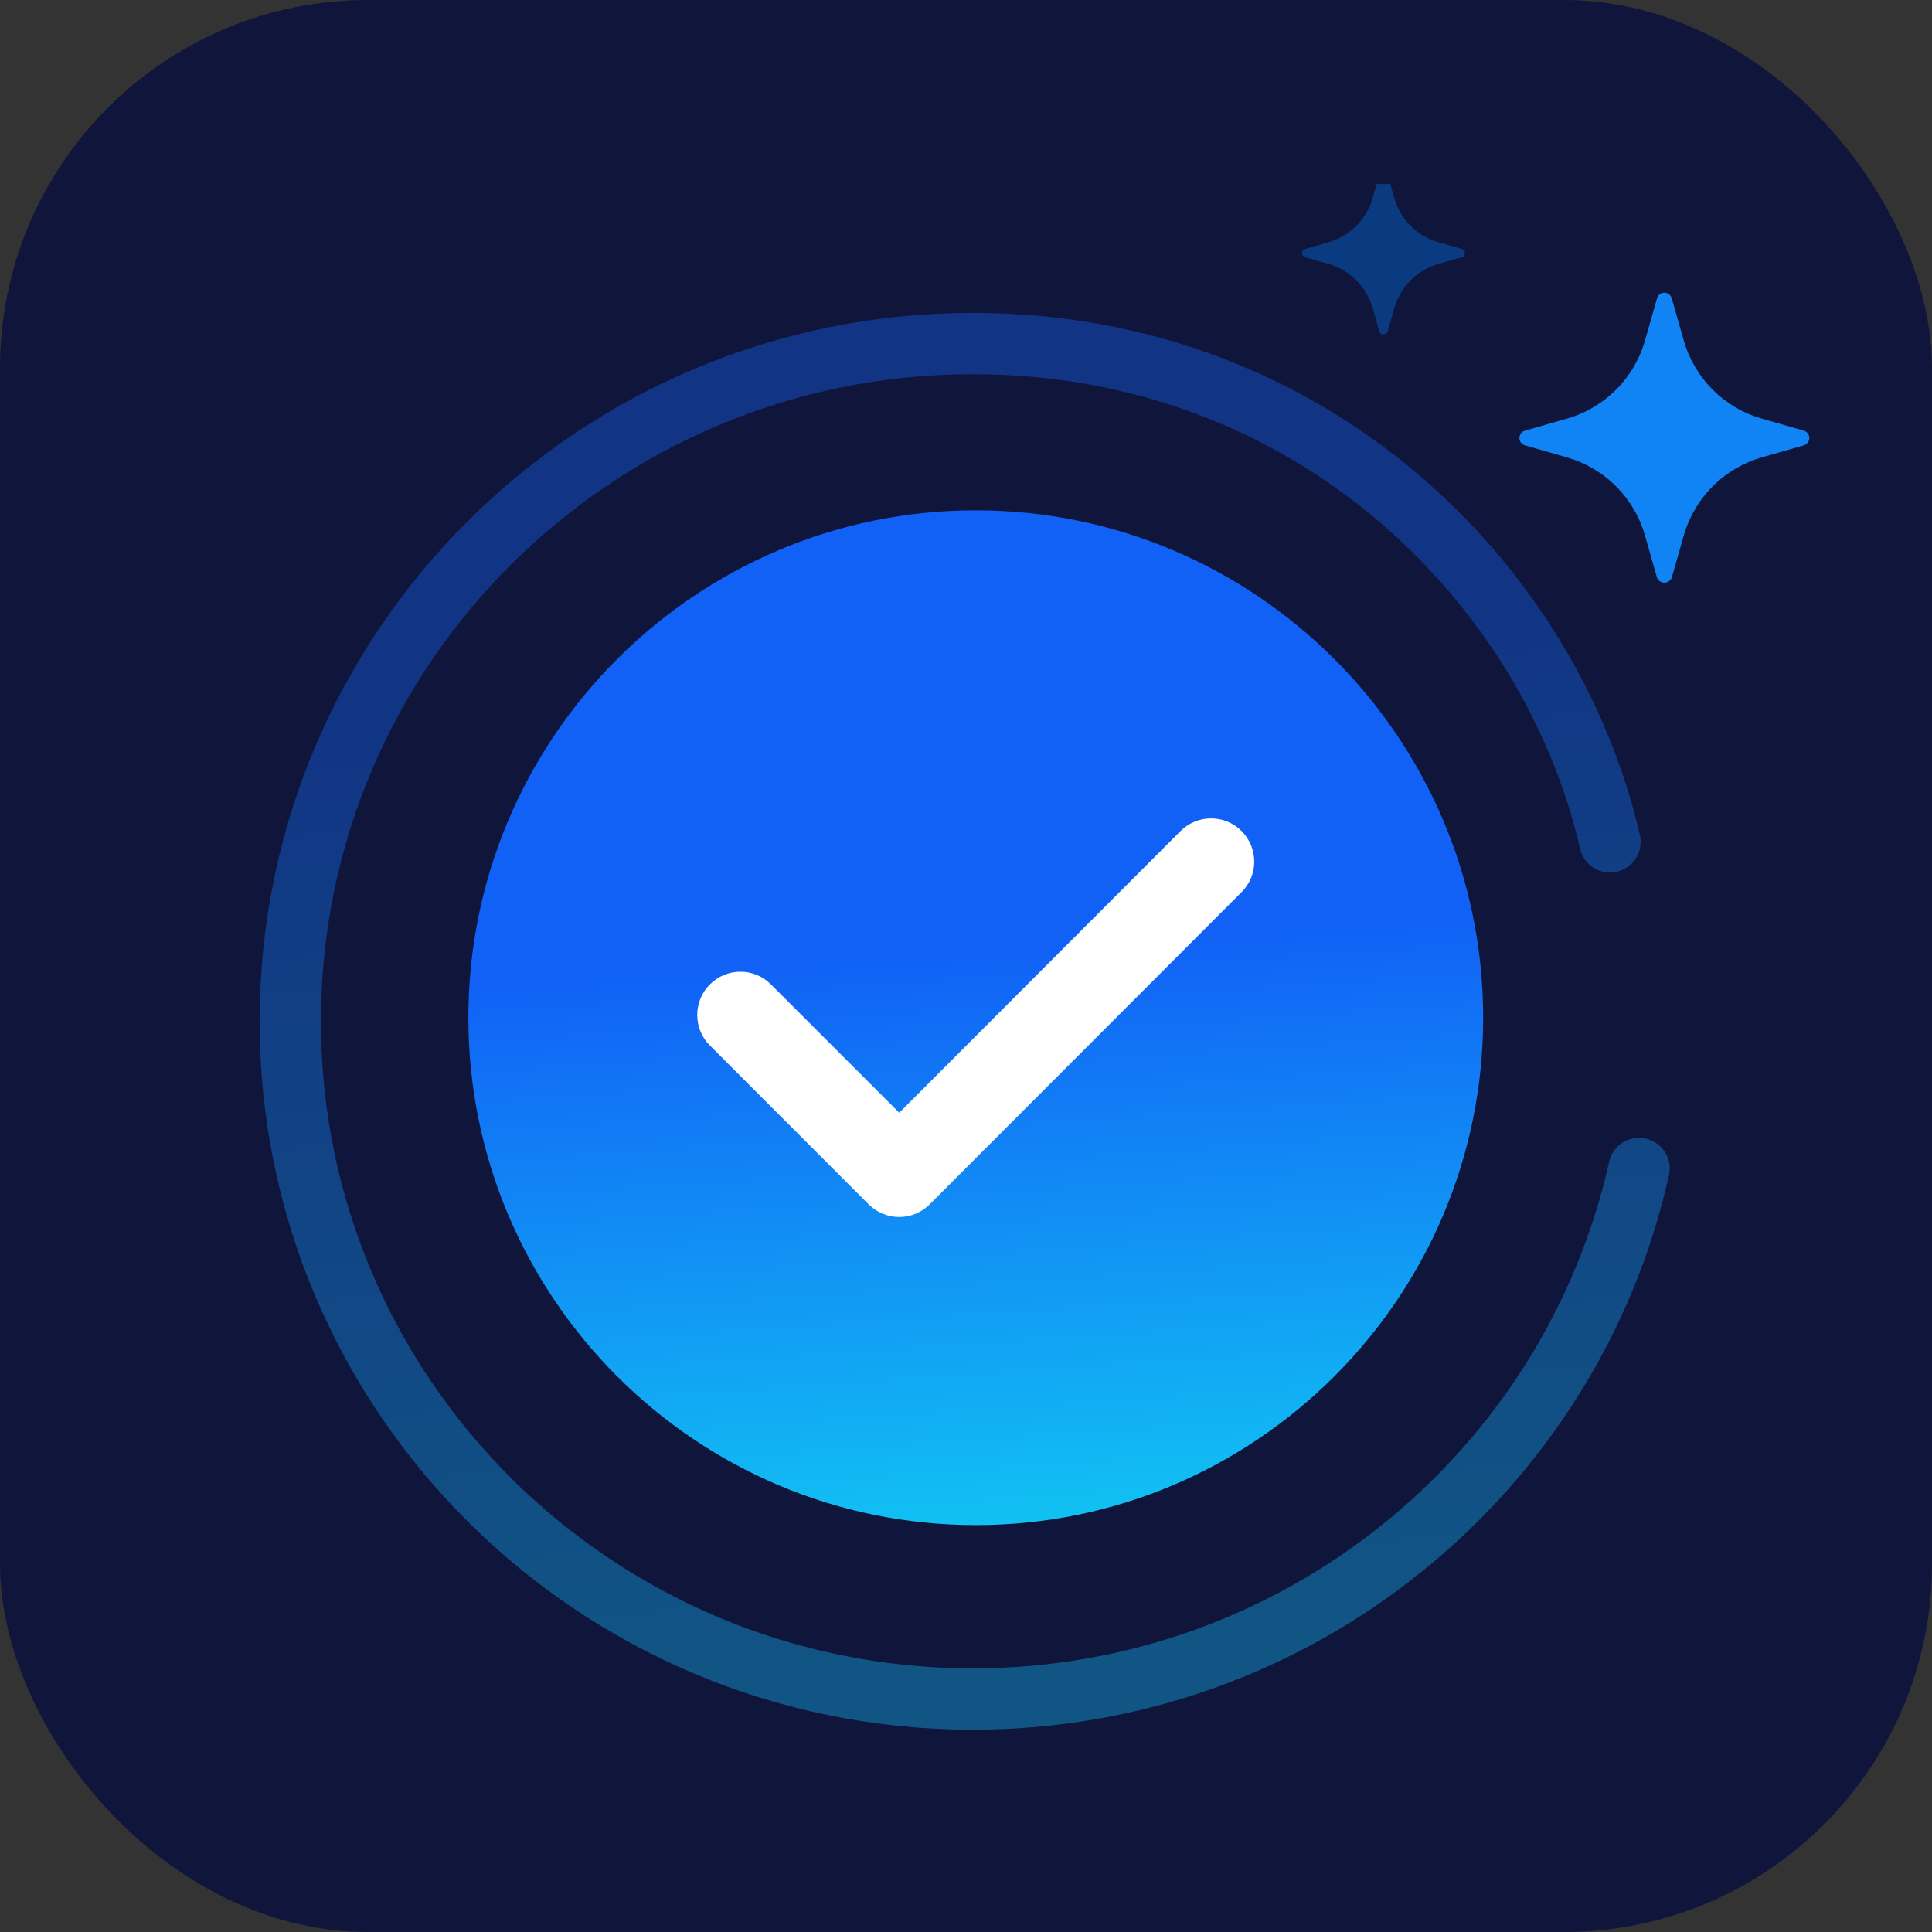
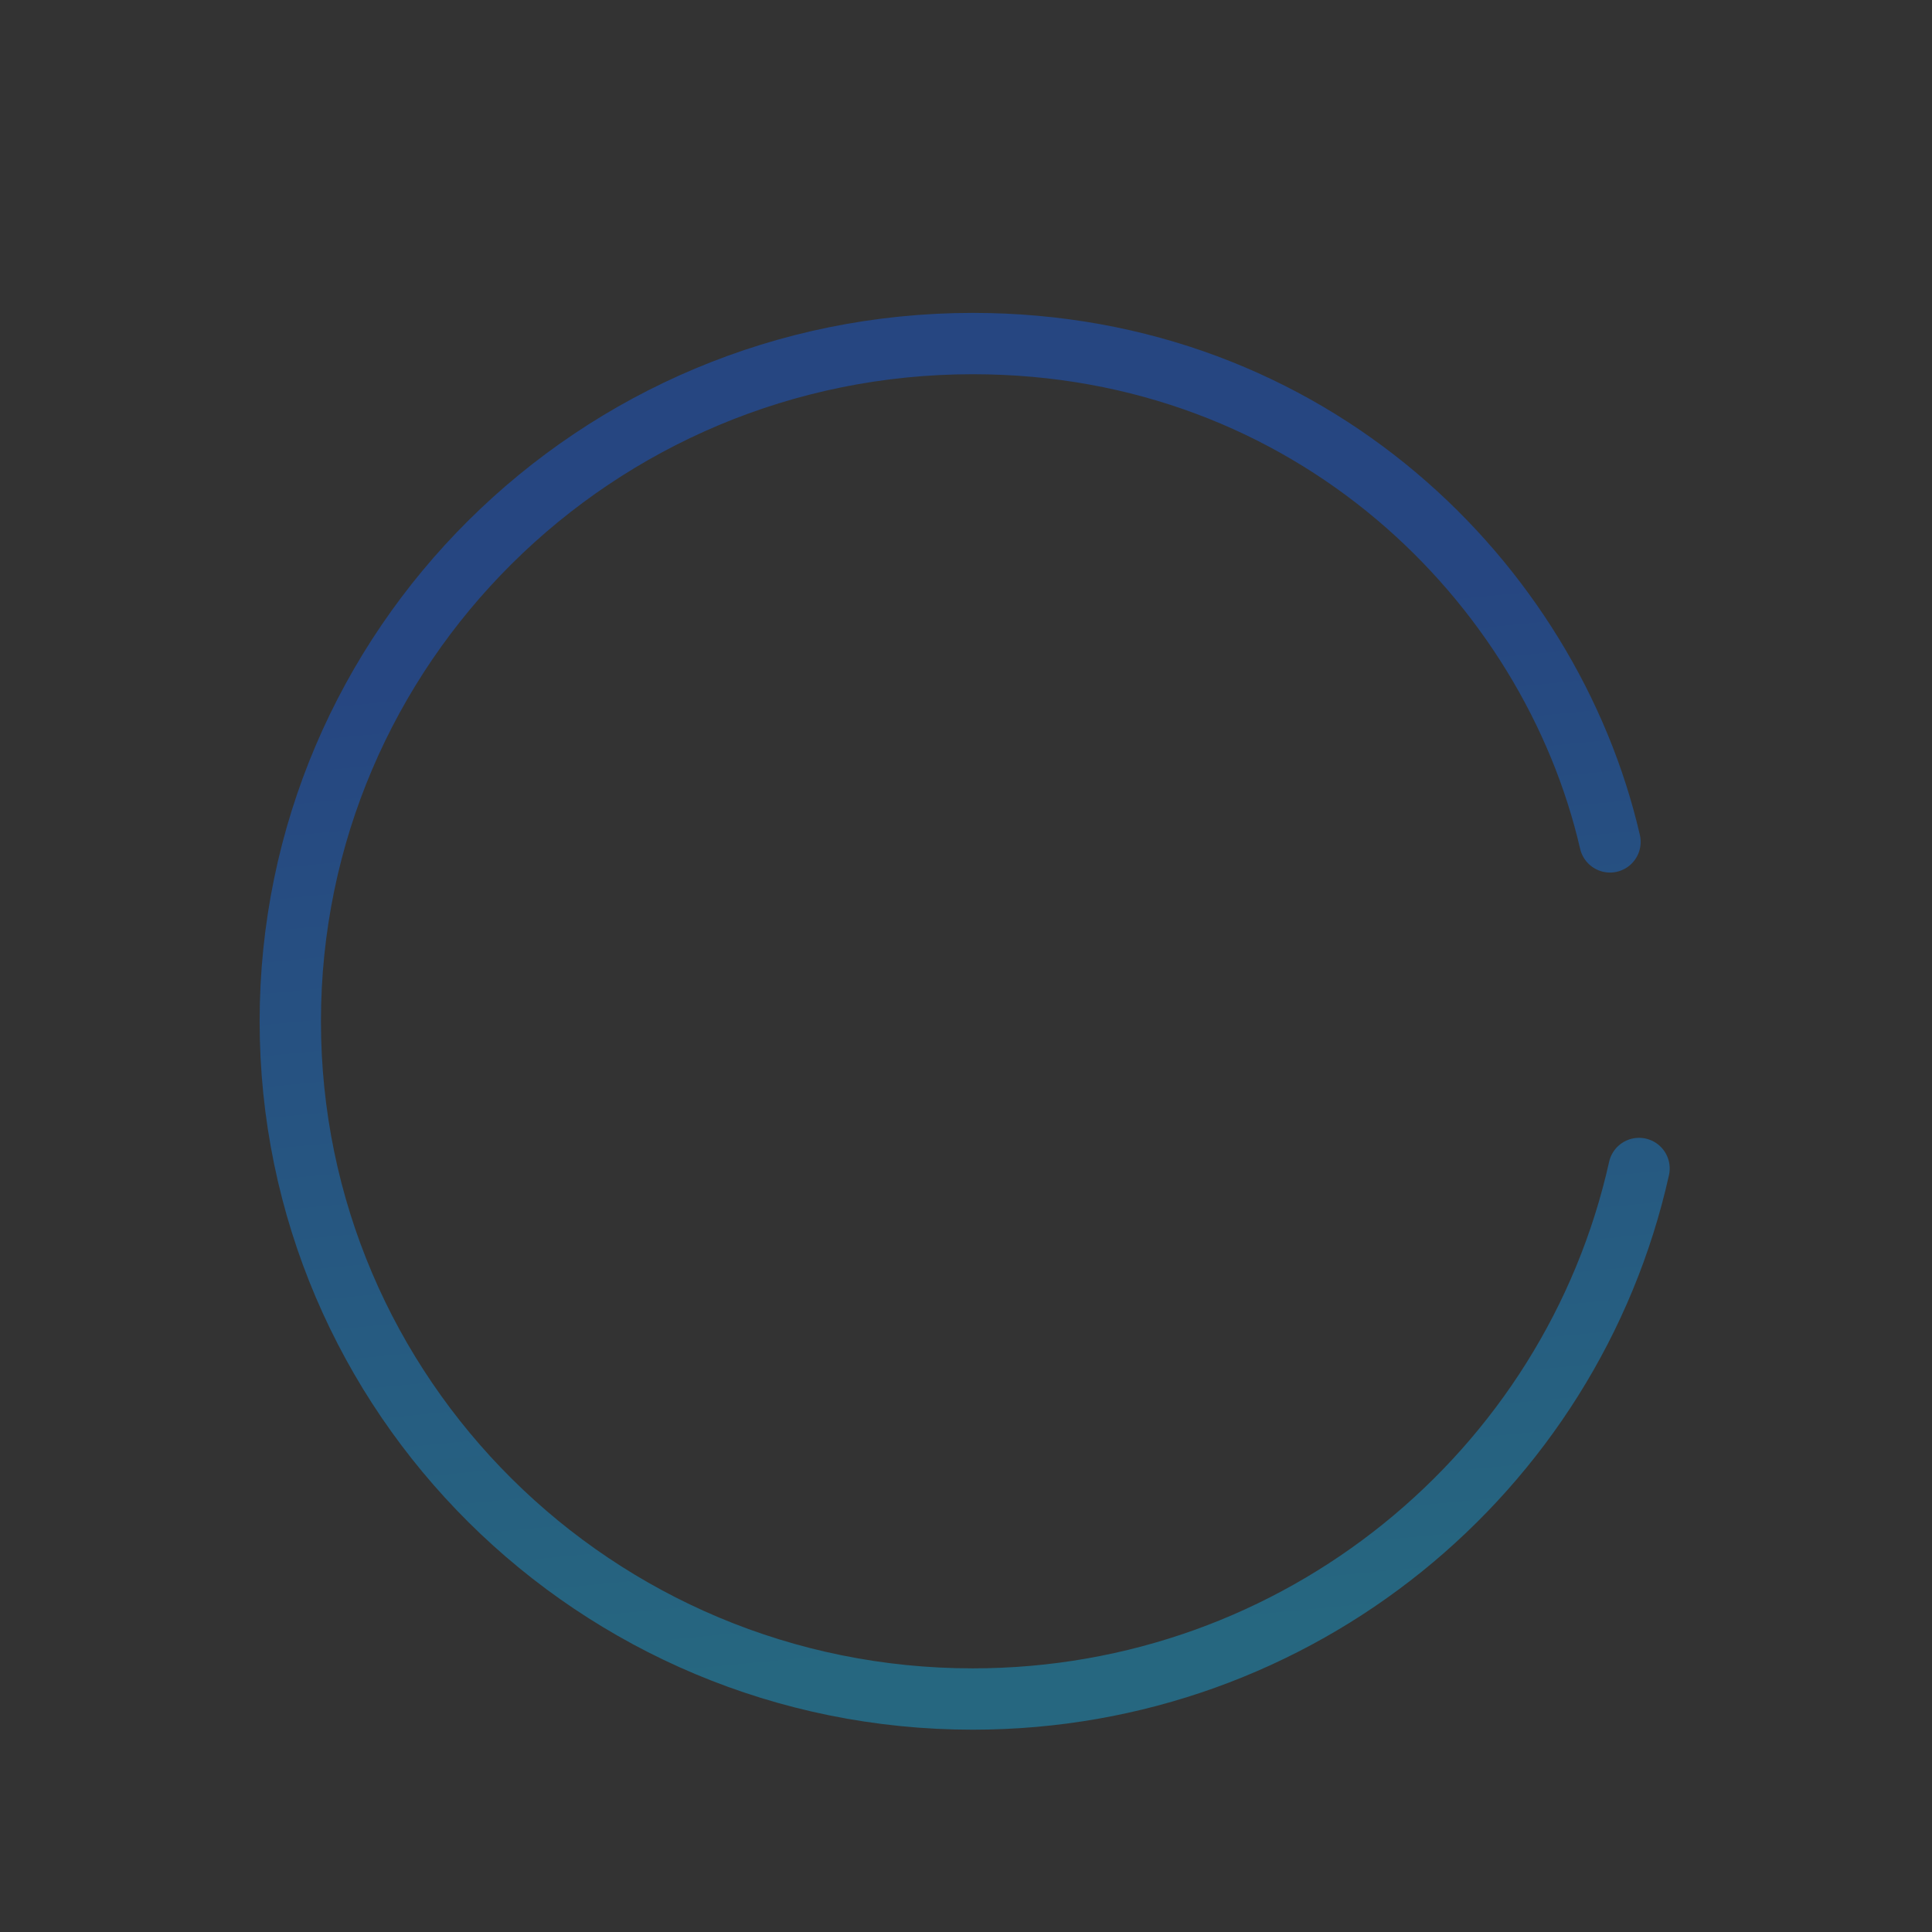
<svg xmlns="http://www.w3.org/2000/svg" width="63" height="63" viewBox="0 0 63 63" fill="none">
  <rect x="0" y="0" width="63" height="63" fill="#333333" stroke="none" />
-   <rect width="63" height="63" rx="12" fill="#10153B" />
  <g clip-path="url(#clip0_4592_5576)">
    <path d="M53.447 38.103C51.24 48.001 42.35 55.403 31.72 55.403C19.429 55.403 9.466 45.509 9.466 33.303C9.466 21.098 19.429 11.203 31.72 11.203C42.746 11.203 50.55 19.003 52.5 27.453" stroke="url(#paint0_linear_4592_5576)" stroke-opacity="0.4" stroke-width="2" stroke-linecap="round" />
-     <path d="M58.82 14.523L57.463 14.911C56.852 15.084 56.296 15.411 55.847 15.86C55.398 16.31 55.072 16.868 54.9 17.48L54.513 18.839C54.493 18.887 54.46 18.927 54.417 18.956C54.375 18.985 54.325 19 54.273 19C54.222 19 54.172 18.985 54.129 18.956C54.087 18.927 54.053 18.887 54.034 18.839L53.646 17.48C53.474 16.868 53.148 16.31 52.699 15.86C52.25 15.411 51.694 15.084 51.083 14.911L49.727 14.523C49.675 14.508 49.629 14.477 49.596 14.433C49.564 14.39 49.546 14.337 49.546 14.283C49.546 14.229 49.564 14.176 49.596 14.133C49.629 14.089 49.675 14.058 49.727 14.043L51.083 13.655C51.694 13.482 52.25 13.155 52.699 12.706C53.148 12.256 53.474 11.698 53.646 11.086L54.034 9.727C54.049 9.675 54.08 9.629 54.123 9.596C54.166 9.563 54.219 9.545 54.273 9.545C54.327 9.545 54.38 9.563 54.423 9.596C54.466 9.629 54.498 9.675 54.513 9.727L54.9 11.086C55.072 11.698 55.398 12.256 55.847 12.706C56.296 13.155 56.852 13.482 57.463 13.655L58.82 14.043C58.872 14.058 58.917 14.089 58.95 14.133C58.983 14.176 59 14.229 59 14.283C59 14.337 58.983 14.39 58.95 14.433C58.917 14.477 58.872 14.508 58.82 14.523Z" fill="#1184F5" />
-     <path d="M47.67 8.388L46.908 8.606C46.564 8.703 46.251 8.887 45.999 9.14C45.746 9.393 45.563 9.707 45.466 10.051L45.248 10.816C45.237 10.843 45.218 10.865 45.194 10.882C45.17 10.898 45.142 10.906 45.113 10.906C45.084 10.906 45.056 10.898 45.032 10.882C45.008 10.865 44.989 10.843 44.979 10.816L44.761 10.051C44.664 9.707 44.48 9.393 44.228 9.14C43.975 8.887 43.662 8.703 43.319 8.606L42.556 8.388C42.526 8.38 42.501 8.362 42.482 8.337C42.464 8.313 42.454 8.283 42.454 8.253C42.454 8.222 42.464 8.193 42.482 8.168C42.501 8.144 42.526 8.126 42.556 8.118L43.319 7.899C43.662 7.802 43.975 7.619 44.228 7.366C44.48 7.113 44.664 6.799 44.761 6.455L44.979 5.69C44.987 5.661 45.005 5.635 45.029 5.616C45.053 5.598 45.083 5.588 45.113 5.588C45.144 5.588 45.173 5.598 45.198 5.616C45.222 5.635 45.239 5.661 45.248 5.69L45.466 6.455C45.563 6.799 45.746 7.113 45.999 7.366C46.251 7.619 46.564 7.802 46.908 7.899L47.67 8.118C47.7 8.126 47.726 8.144 47.744 8.168C47.762 8.193 47.772 8.222 47.772 8.253C47.772 8.283 47.762 8.313 47.744 8.337C47.726 8.362 47.7 8.38 47.67 8.388Z" fill="#0071EA" fill-opacity="0.4" />
-     <rect x="21.892" y="25.461" width="20.958" height="16.546" fill="white" />
-     <path d="M31.819 16.641C22.694 16.641 15.273 24.061 15.273 33.186C15.273 42.311 22.694 49.731 31.819 49.731C40.94 49.731 48.364 42.311 48.364 33.186C48.364 24.061 40.94 16.641 31.819 16.641ZM40.486 29.092L30.319 39.269C30.055 39.537 29.696 39.685 29.323 39.685C28.95 39.685 28.591 39.537 28.327 39.273L23.148 34.091C22.599 33.542 22.599 32.651 23.148 32.102C23.698 31.549 24.592 31.549 25.141 32.102L29.323 36.284L38.493 27.103C39.046 26.55 39.937 26.55 40.486 27.099C41.035 27.649 41.039 28.543 40.486 29.092Z" fill="url(#paint1_linear_4592_5576)" />
  </g>
  <defs>
    <linearGradient id="paint0_linear_4592_5576" x1="42.1" y1="53.453" x2="38.85" y2="19.653" gradientUnits="userSpaceOnUse">
      <stop stop-color="#11B5F3" />
      <stop offset="1" stop-color="#1161F6" />
    </linearGradient>
    <linearGradient id="paint1_linear_4592_5576" x1="29.256" y1="31.134" x2="31.598" y2="65.122" gradientUnits="userSpaceOnUse">
      <stop stop-color="#1161F6" />
      <stop offset="0.71" stop-color="#11DDF2" />
    </linearGradient>
    <clipPath id="clip0_4592_5576">
      <rect width="52" height="52" fill="white" transform="translate(7 6)" />
    </clipPath>
  </defs>
</svg>